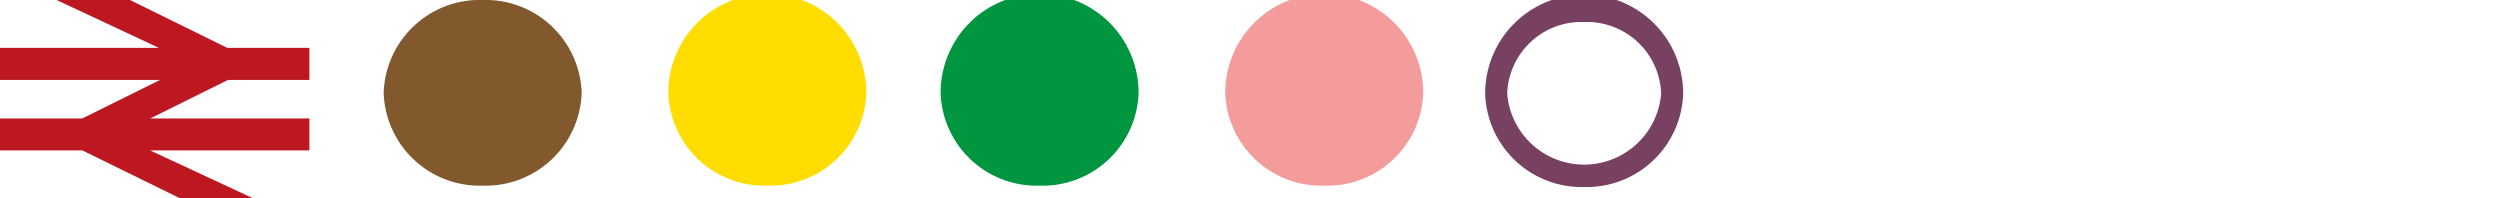
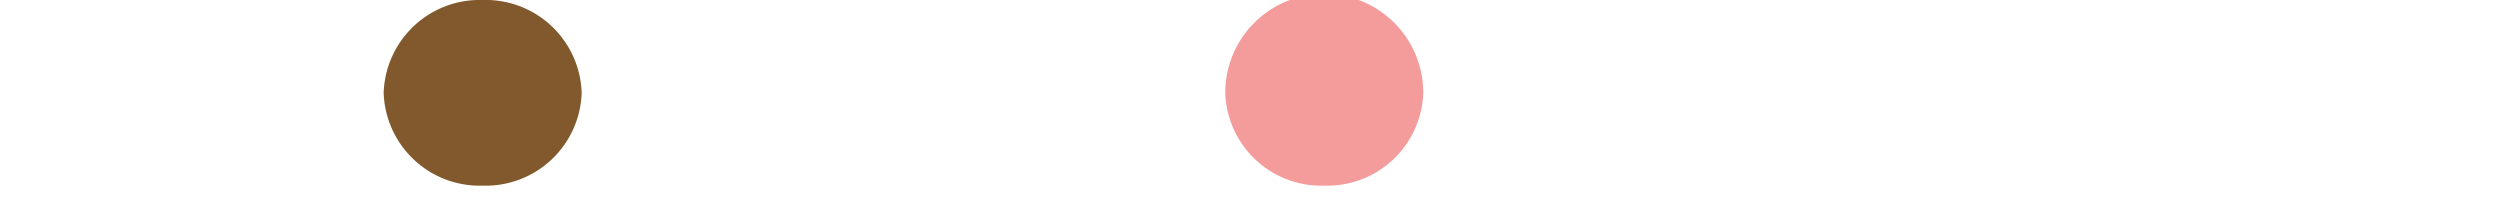
<svg xmlns="http://www.w3.org/2000/svg" id="Layer_1" data-name="Layer 1" viewBox="0 0 202 16">
  <title>map-icons-13</title>
-   <polygon id="Fill-7-Copy-6" points="4.57 0 12.84 3.87 0 3.87 0 6.46 12.93 6.46 6.65 9.57 0 9.57 0 12.15 6.65 12.15 14.5 16 20.4 16 12.12 12.15 25 12.15 25 9.57 12.14 9.57 18.42 6.46 25 6.46 25 3.87 18.37 3.87 10.5 0 4.57 0" style="fill:#bd1721;fill-rule:evenodd" />
-   <path id="Fill-8-Copy-2" d="M84,15a7.76,7.76,0,0,0,8-7.5,8,8,0,0,0-16,0A7.76,7.76,0,0,0,84,15" style="fill:#009640;fill-rule:evenodd" />
  <path id="Fill-8-Copy-4" d="M107,15a7.76,7.76,0,0,0,8-7.5,8,8,0,0,0-16,0,7.76,7.76,0,0,0,8,7.5" style="fill:#f39c9b;fill-rule:evenodd" />
-   <path id="Fill-10-Copy-3" d="M62,15a7.76,7.76,0,0,0,8-7.5,8,8,0,0,0-16,0A7.76,7.76,0,0,0,62,15" style="fill:#fd0;fill-rule:evenodd" />
  <path id="Fill-12-Copy" d="M39,15a7.76,7.76,0,0,0,8-7.5A7.76,7.76,0,0,0,39,0a7.76,7.76,0,0,0-8,7.5A7.76,7.76,0,0,0,39,15" style="fill:#81592d;fill-rule:evenodd" />
  <g id="Fill-16-Copy-2">
    <g style="opacity:0">
-       <path d="M128,14.22a6.89,6.89,0,0,0,7.11-6.66,7.12,7.12,0,0,0-14.22,0A6.89,6.89,0,0,0,128,14.22" style="fill:#f39c9b;fill-rule:evenodd" />
+       <path d="M128,14.22A6.89,6.89,0,0,0,128,14.22" style="fill:#f39c9b;fill-rule:evenodd" />
    </g>
-     <path d="M128,15.11a7.8,7.8,0,0,1-8-7.55,8,8,0,0,1,16,0A7.8,7.8,0,0,1,128,15.11Zm0-13.33a6,6,0,0,0-6.22,5.78,6.24,6.24,0,0,0,12.44,0A6,6,0,0,0,128,1.78Z" style="fill:#784161" />
  </g>
</svg>